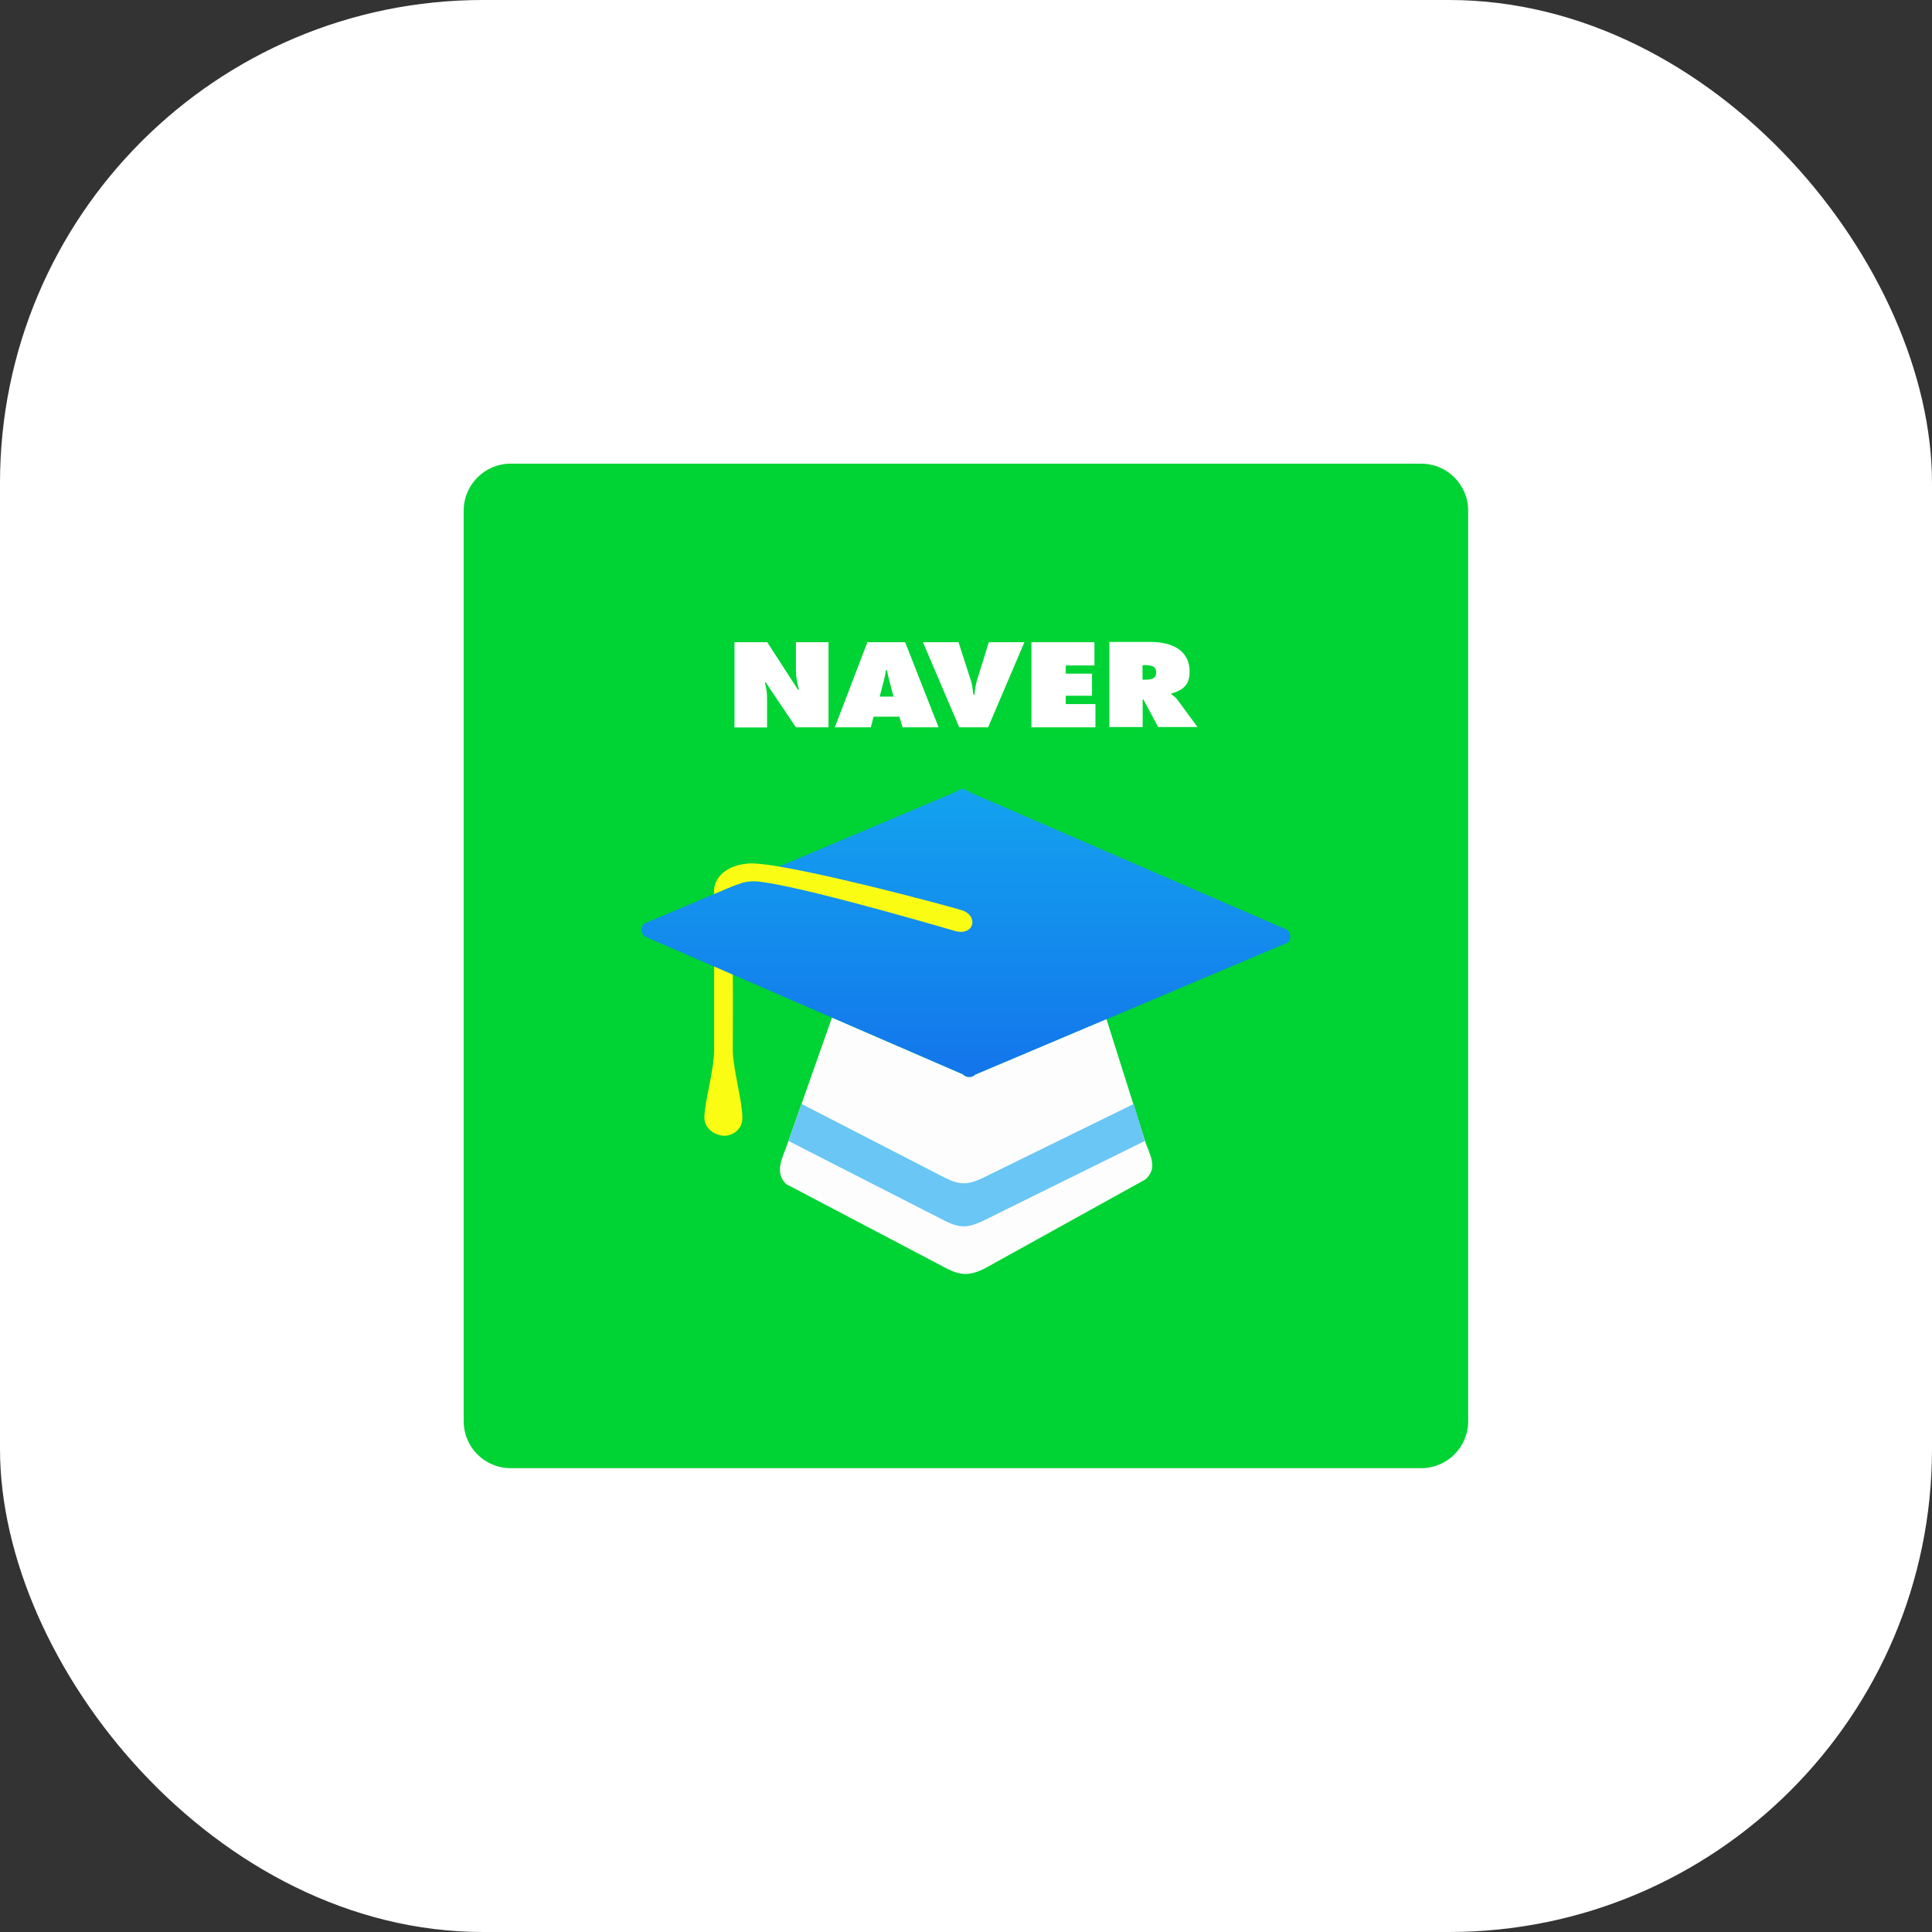
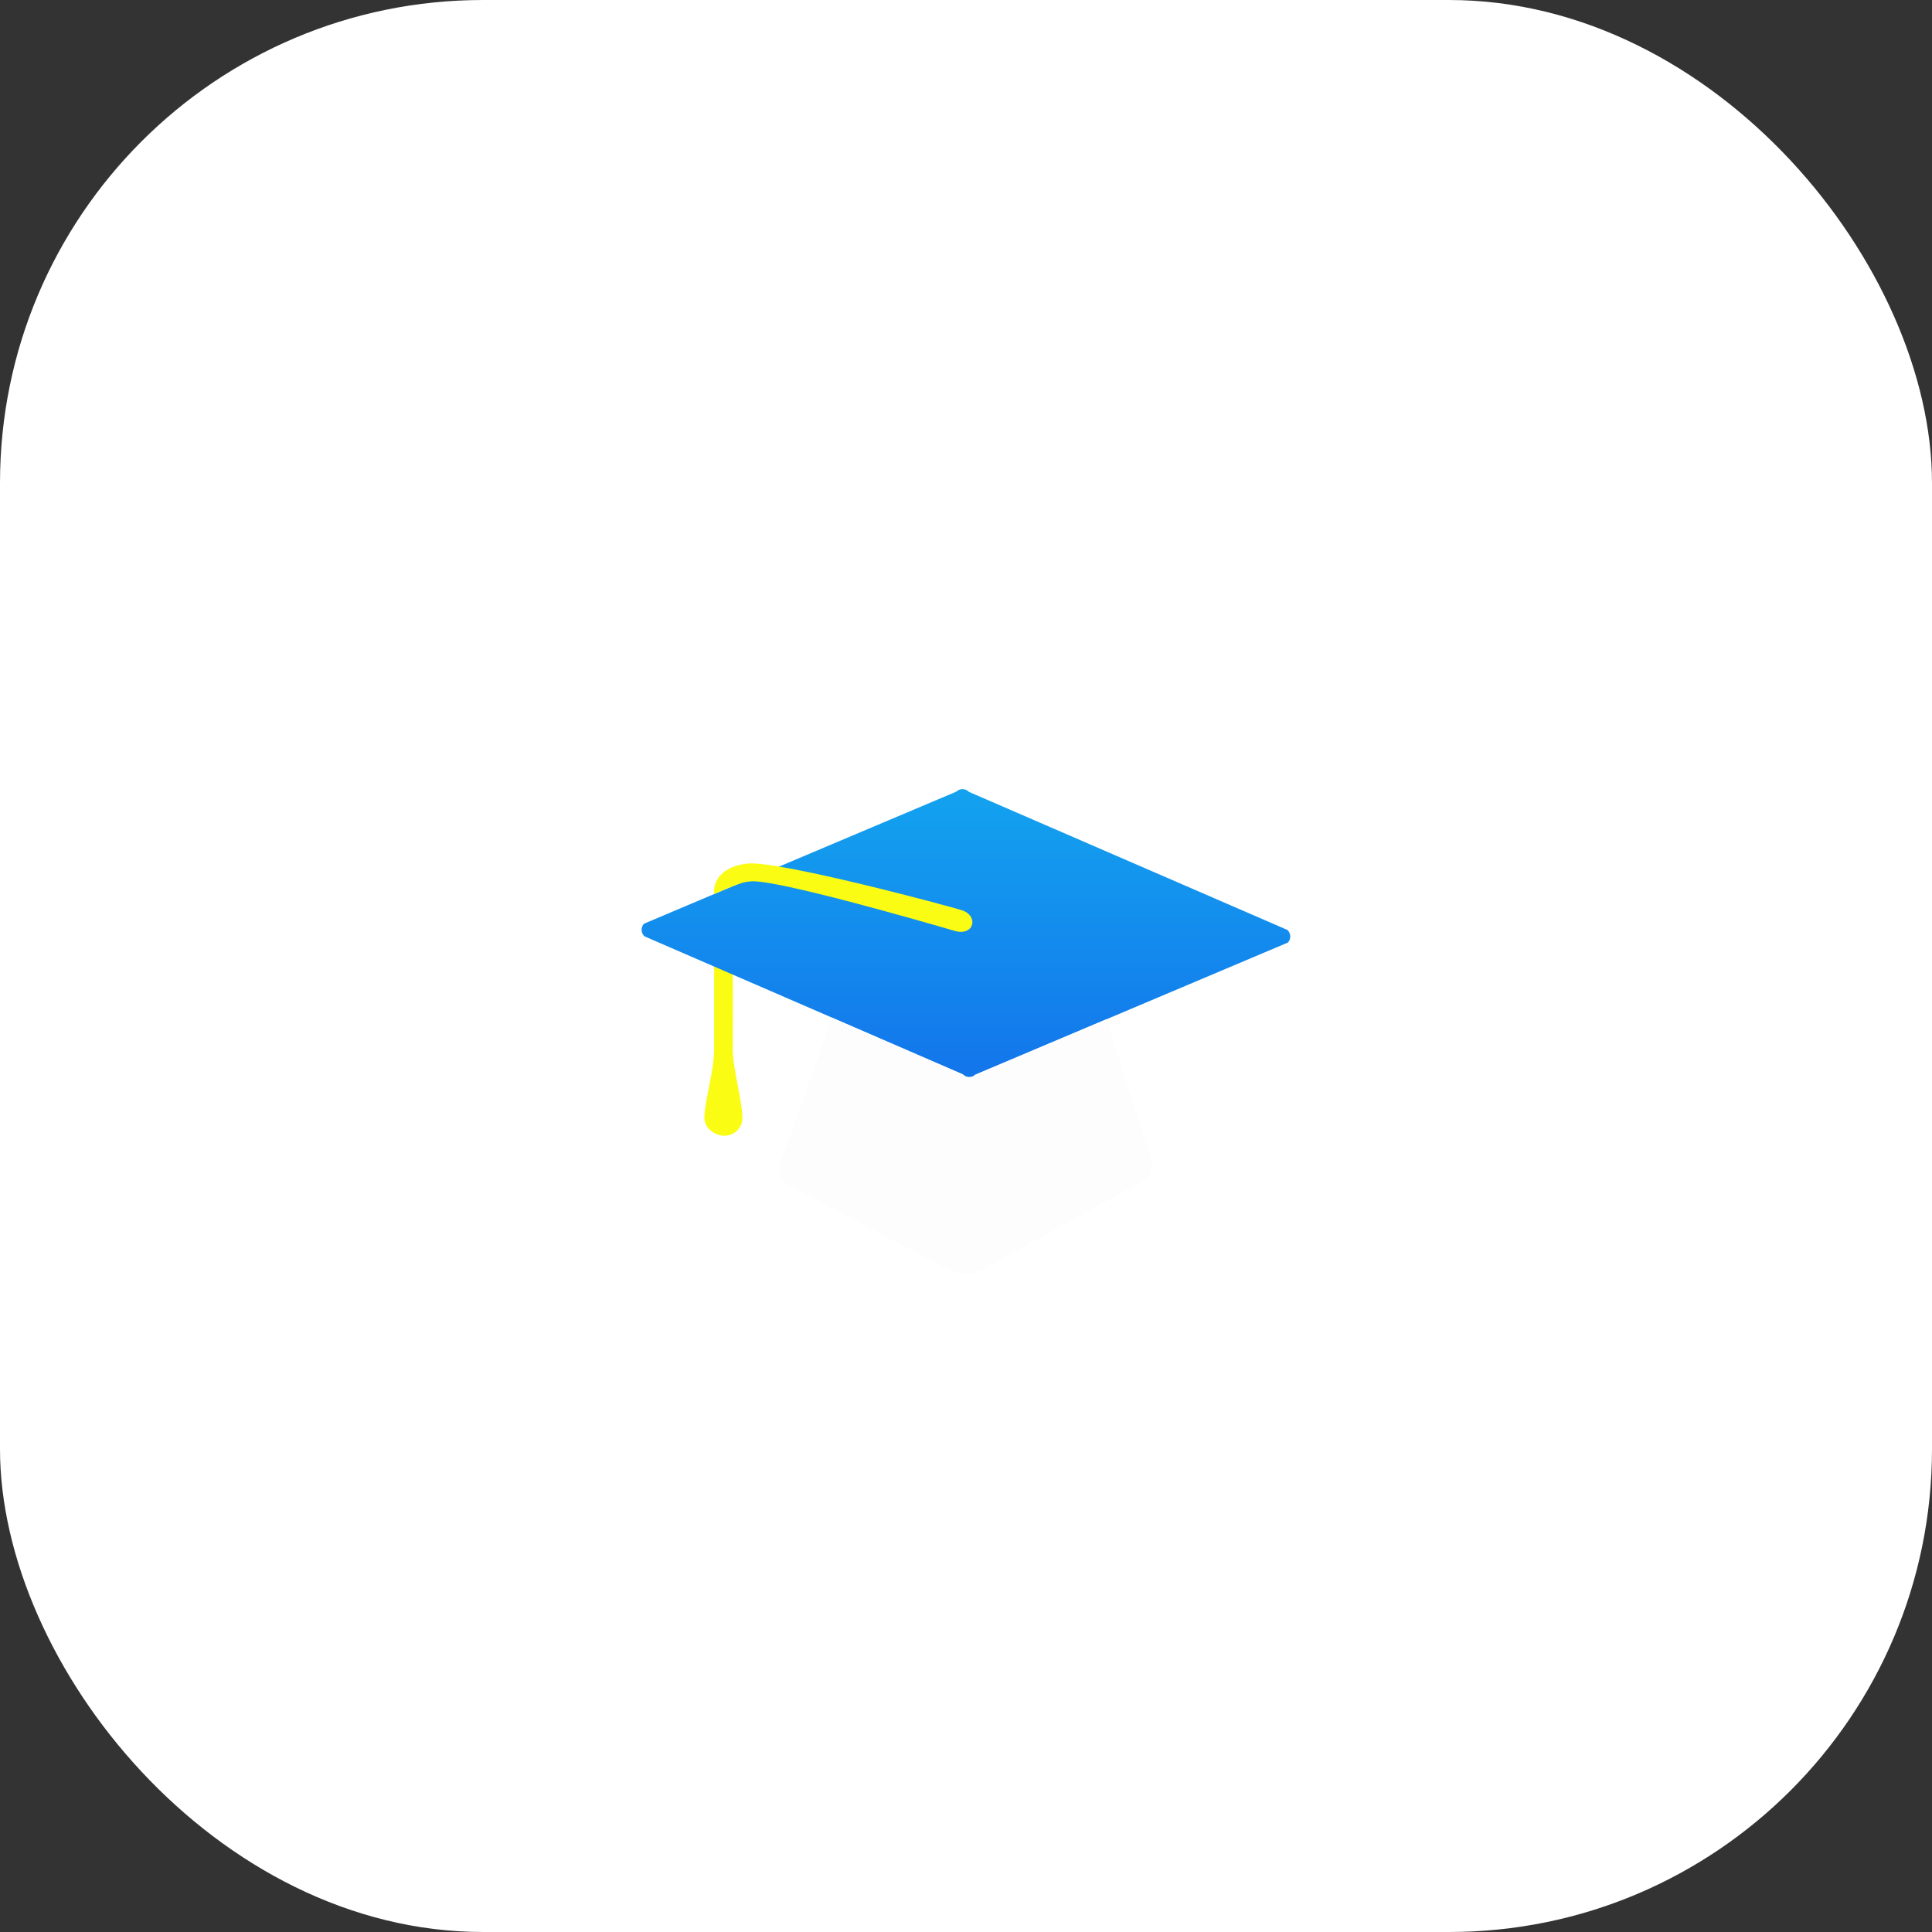
<svg xmlns="http://www.w3.org/2000/svg" width="200" height="200" viewBox="0 0 200 200" fill="none">
  <rect x="0" y="0" width="200" height="200" fill="#333333" stroke="none" />
  <rect width="200" height="200" rx="50" fill="white" />
  <g clip-path="url(#clip0_185_303)">
-     <path d="M52.858 48H147.127C149.816 48 151.985 50.184 151.985 52.858V147.127C151.985 149.816 149.801 151.985 147.127 151.985H52.858C50.169 151.985 48 149.801 48 147.127V52.858C48 50.184 50.184 48 52.858 48Z" fill="#00D334" />
    <path d="M73.926 100V108.706C73.926 110.727 72.915 114.218 72.915 115.674C72.915 117.026 74.282 117.576 74.981 117.576C75.768 117.576 76.853 116.997 76.853 115.704C76.853 114.01 75.857 110.549 75.857 108.706C75.857 107.785 75.887 102.526 75.857 100.802C75.04 100.401 74.995 100.386 73.926 100Z" fill="#FAFD13" />
    <path d="M100.981 111.247C100.624 111.603 100.045 111.588 99.673 111.217L66.705 96.924C66.334 96.553 66.319 95.974 66.675 95.617L99.005 81.948C99.361 81.592 99.941 81.607 100.312 81.978L133.28 96.271C133.651 96.642 133.666 97.222 133.31 97.578L100.981 111.247Z" fill="url(#paint0_linear_185_303)" />
    <path d="M114.53 105.512L100.966 111.247C100.609 111.603 100.03 111.589 99.658 111.217L86.123 105.349L81.369 118.824C80.73 120.399 80.344 121.528 81.369 122.568L98.098 131.363C99.525 132.062 100.386 132.047 101.842 131.363L118.601 122.078C119.641 121.038 119.374 120.206 118.601 118.334L114.545 105.512H114.53Z" fill="#FDFDFD" />
-     <path d="M101.664 121.974C100.208 122.657 99.346 122.672 97.92 121.974L82.974 114.278L81.622 118.111L97.92 126.431C99.346 127.129 100.208 127.114 101.664 126.431L118.512 118.111L117.368 114.278L101.664 121.974Z" fill="#69C6F5" />
    <path d="M99.599 94.236C101.352 94.83 100.832 96.954 98.811 96.36C95.365 95.35 80.522 91.086 77.818 91.234C77.506 91.249 77.194 91.294 76.897 91.368C75.753 91.74 74.832 92.17 73.926 92.557C73.777 91.264 74.698 89.659 77.402 89.392C80.641 89.08 98.44 93.849 99.599 94.236Z" fill="#FAFD13" />
-     <path d="M76.035 66.482H79.423C79.423 66.482 82.498 71.237 82.587 71.37C82.677 71.504 82.691 71.37 82.691 71.37C82.543 70.628 82.394 70.301 82.394 69.127V66.482H85.767V75.293H82.394C82.394 75.293 79.378 70.791 79.289 70.672C79.2 70.553 79.185 70.672 79.185 70.672C79.304 71.281 79.408 71.385 79.408 72.44V75.308H76.035V66.497V66.482Z" fill="white" />
    <path d="M91.071 72.098L91.531 70.316C91.635 69.959 91.695 69.439 91.695 69.439C91.695 69.365 91.814 69.365 91.843 69.439C91.858 69.558 91.918 69.929 92.022 70.316L92.497 72.113H91.086L91.071 72.098ZM90.447 74.193H93.106L93.433 75.293H97.162L93.701 66.482H89.793L86.421 75.293H90.15L90.432 74.193H90.447Z" fill="white" />
    <path d="M106.047 66.482L102.288 75.293H99.302L95.543 66.482H99.227L100.52 70.494C100.669 70.925 100.758 71.876 100.758 71.876C100.787 71.95 100.862 71.95 100.877 71.876C100.877 71.876 100.981 70.925 101.114 70.494L102.362 66.482H106.047Z" fill="white" />
-     <path d="M106.775 66.482H113.297V68.889H110.326V69.736H113.045V72.024H110.326V72.886H113.401V75.293H106.775V66.482Z" fill="white" />
-     <path d="M118.289 68.859H118.557C119.166 68.859 119.686 68.934 119.686 69.617C119.686 70.301 119.106 70.36 118.527 70.36H118.274V68.859H118.289ZM114.842 75.263H118.289V72.44C118.289 72.44 118.319 72.336 118.378 72.44L119.894 75.263H123.965L121.855 72.395C121.662 72.143 121.335 71.92 121.261 71.876C121.186 71.831 121.261 71.801 121.261 71.801C122.568 71.4 123.147 70.85 123.147 69.513C123.147 67.299 121.29 66.453 119.106 66.453H114.842V75.263Z" fill="white" />
+     <path d="M118.289 68.859H118.557C119.166 68.859 119.686 68.934 119.686 69.617C119.686 70.301 119.106 70.36 118.527 70.36H118.274V68.859H118.289ZM114.842 75.263H118.289V72.44L119.894 75.263H123.965L121.855 72.395C121.662 72.143 121.335 71.92 121.261 71.876C121.186 71.831 121.261 71.801 121.261 71.801C122.568 71.4 123.147 70.85 123.147 69.513C123.147 67.299 121.29 66.453 119.106 66.453H114.842V75.263Z" fill="white" />
  </g>
  <defs>
    <linearGradient id="paint0_linear_185_303" x1="100" y1="81.384" x2="100" y2="112.896" gradientUnits="userSpaceOnUse">
      <stop stop-color="#13A3EF" />
      <stop offset="1" stop-color="#1373EB" />
    </linearGradient>
    <clipPath id="clip0_185_303">
      <rect width="104" height="104" fill="white" transform="translate(48 48)" />
    </clipPath>
  </defs>
</svg>